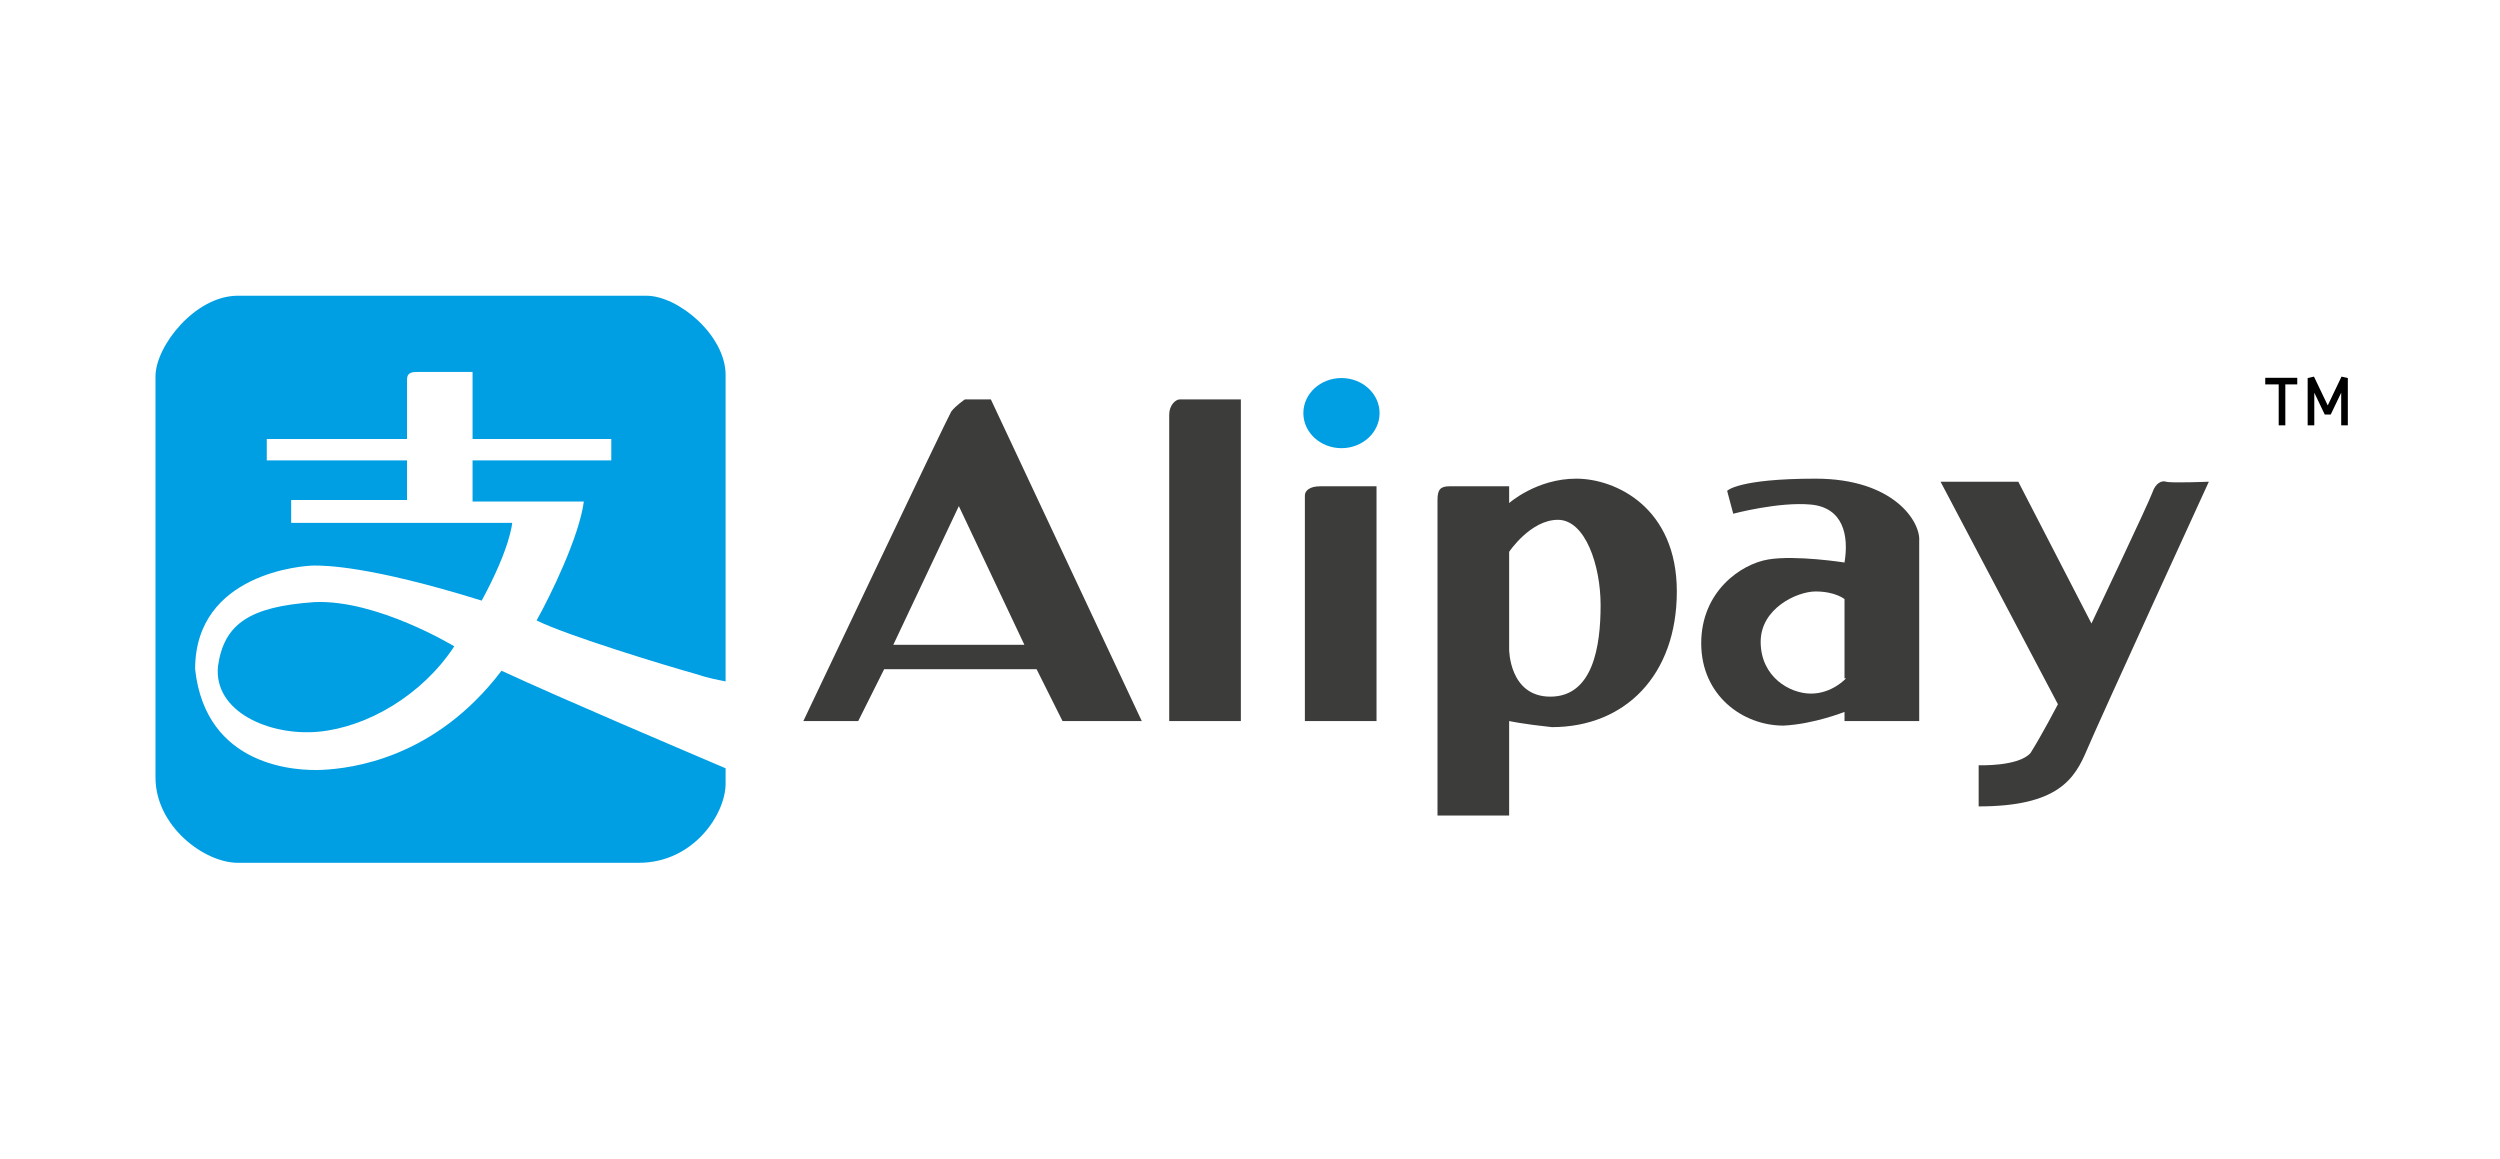
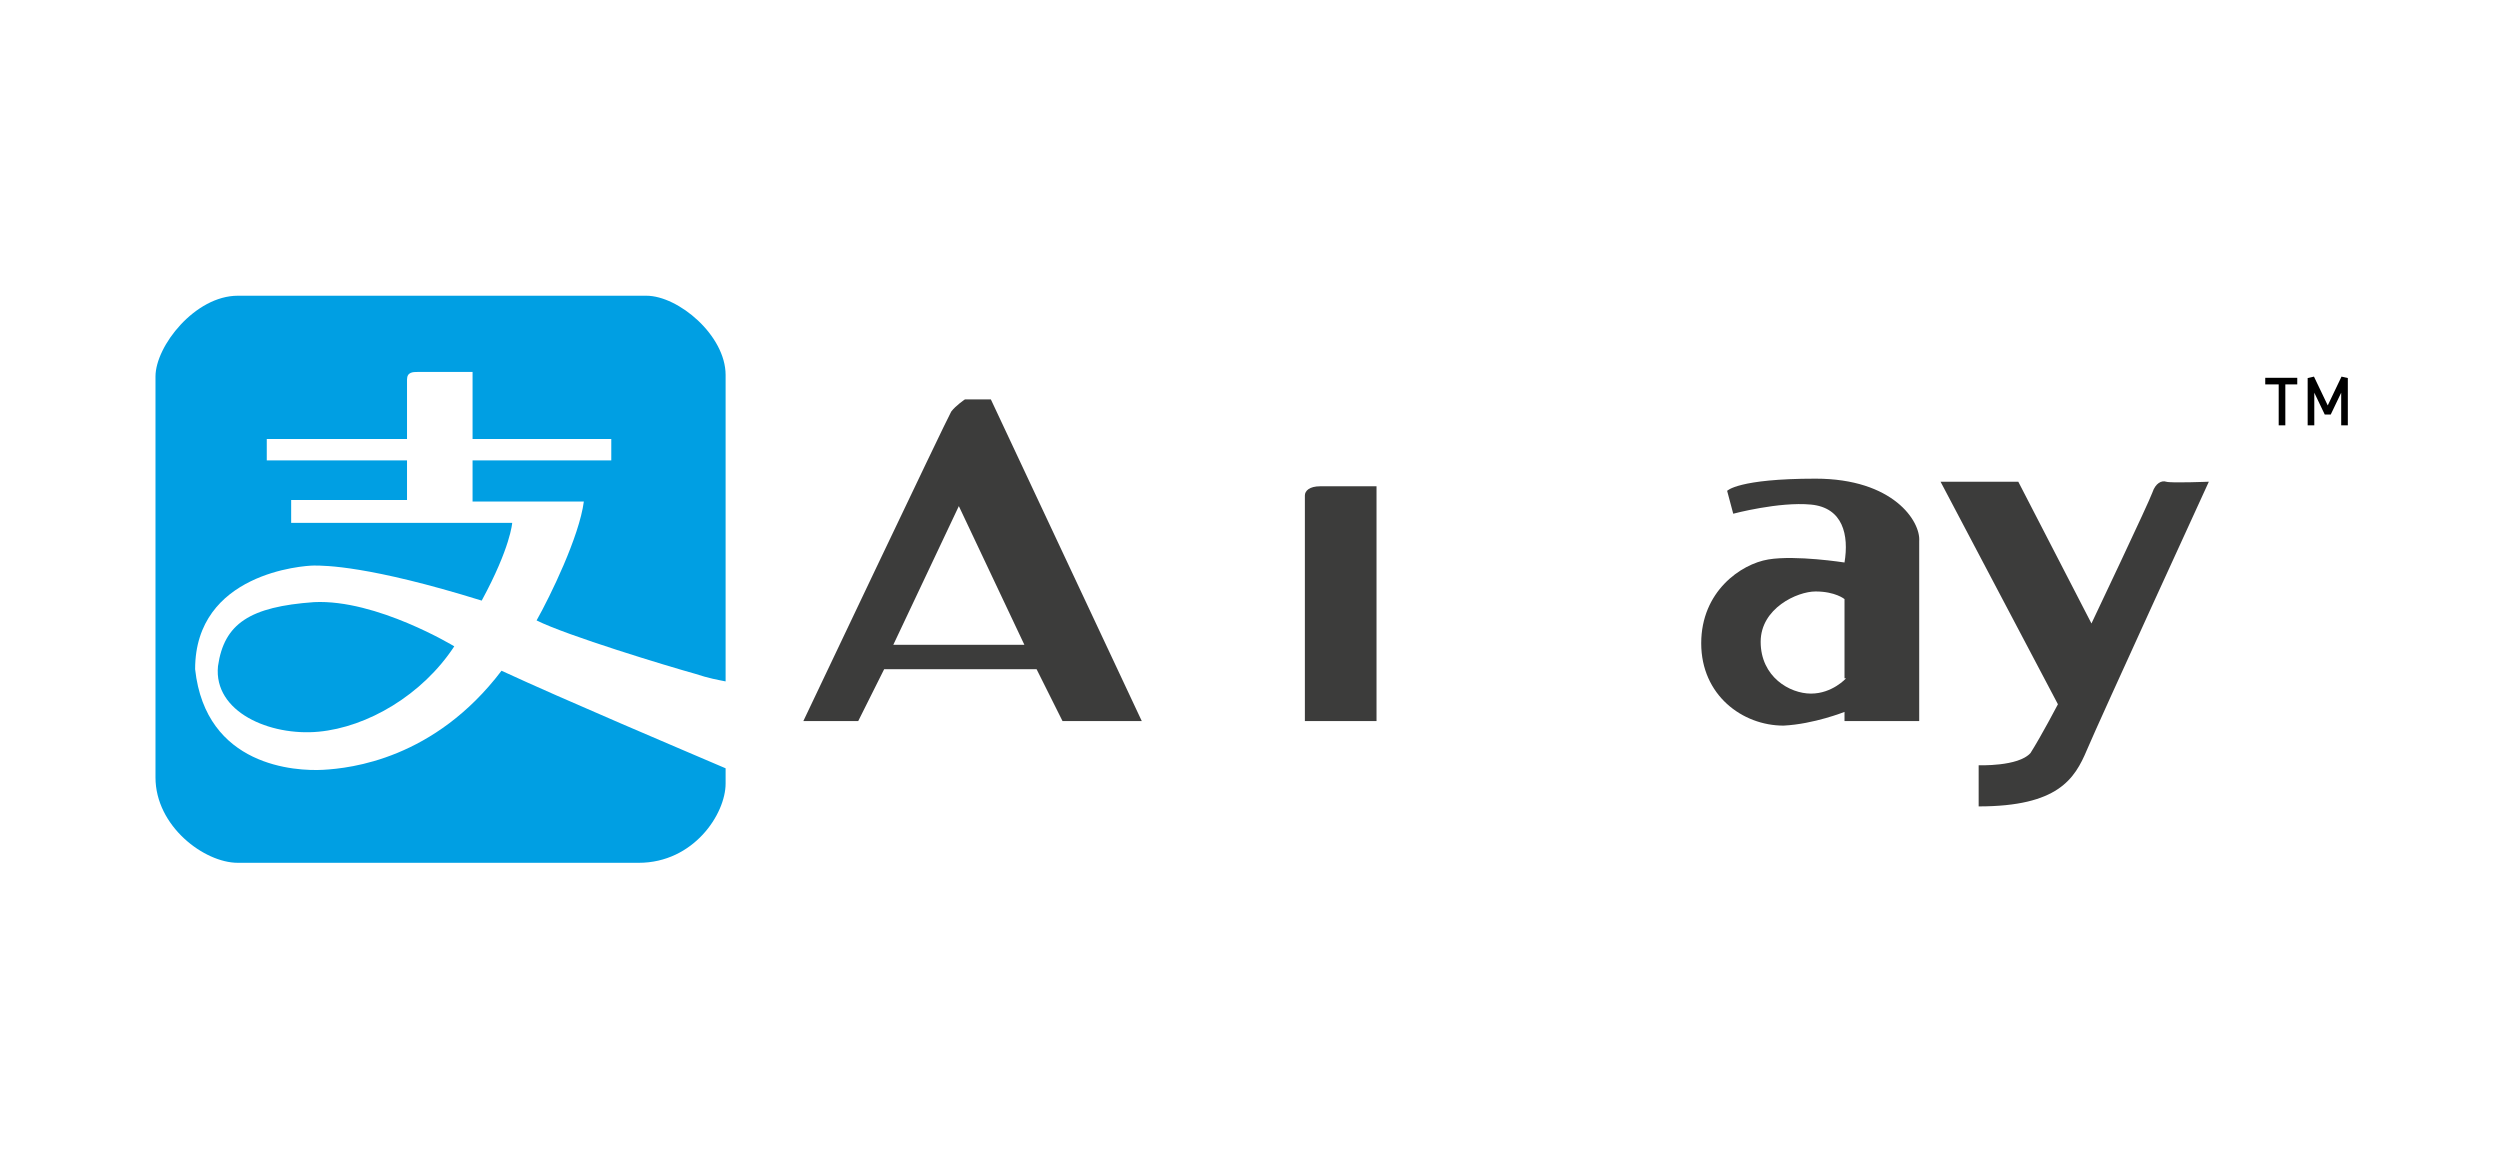
<svg xmlns="http://www.w3.org/2000/svg" version="1.0" id="alipay" x="0px" y="0px" viewBox="0 0 164 76" style="enable-background:new 0 0 164 76;" xml:space="preserve">
  <style type="text/css">
	.st0{fill:#009FE3;}
	.st1{fill:none;stroke:#000000;stroke-width:0.435;stroke-linejoin:bevel;stroke-miterlimit:10;}
	.st2{fill:#3C3C3B;}
</style>
  <g>
    <g>
      <path class="st0" d="M14.3,43.7c-0.3,3,3.4,4.6,6.6,4.3c3.2-0.3,6.8-2.4,8.9-5.6c0,0-5.1-3.1-9.2-2.9    C16.4,39.8,14.7,40.9,14.3,43.7z" />
      <path class="st0" d="M45.6,44.2c0.9,0.3,1.5,0.4,2,0.5c0-7.6,0-18.9,0-20.1c0-2.6-3.1-5.2-5.2-5.2c-3.1,0-23.1,0-26.8,0    c-2.8,0-5.4,3.3-5.4,5.3c0,2,0,23.1,0,26.3c0,3.2,3.2,5.6,5.4,5.6c2.2,0,22.8,0,26.3,0c3.6,0,5.7-3.2,5.7-5.2c0-0.2,0-0.5,0-1    c-2.8-1.2-10.6-4.5-14.7-6.4c-4.4,5.8-9.9,6.4-11.7,6.5c-1.8,0.1-7.7-0.2-8.4-6.6c0-6.3,7.1-6.8,7.8-6.8c0.7,0,3.6,0,11,2.3    c1.9-3.5,2-5.1,2-5.1H19.1v-1.5h7.6v-2.6h-9.2v-1.4h9.2c0,0,0-3.4,0-3.9c0-0.5,0.4-0.5,0.7-0.5s3.6,0,3.6,0v4.4h9.1v1.4H31v2.7    c0,0,5.7,0,7.3,0c-0.3,2.3-2.2,6.2-3.1,7.8C37.2,41.7,43.8,43.7,45.6,44.2z" />
    </g>
    <g>
      <line class="st1" x1="148.6" y1="25" x2="150.7" y2="25" />
      <line class="st1" x1="149.7" y1="27.9" x2="149.7" y2="25" />
      <polyline class="st1" points="151.6,27.9 151.6,24.8 152.7,27.1 153.8,24.8 153.8,27.9   " />
    </g>
    <g>
      <path class="st2" d="M65,26.2c0,0-1.3,0-1.7,0c0,0-0.6,0.4-0.9,0.8c-0.3,0.5-9.7,20.3-9.7,20.3h3.6l1.7-3.4h10l1.7,3.4h5.2    L65,26.2z M58.6,42.3l4.3-9.1l4.3,9.1H58.6z" />
-       <path class="st2" d="M81.4,26.2v21.1h-4.7c0,0,0-19.6,0-20.1c0-0.6,0.4-1,0.7-1S81.4,26.2,81.4,26.2z" />
      <path class="st2" d="M90.3,31.9v15.4h-4.7c0,0,0-14.5,0-14.8c0-0.3,0.3-0.6,1-0.6S90.3,31.9,90.3,31.9z" />
-       <path class="st2" d="M103.4,31.4c-2.6,0-4.4,1.6-4.4,1.6v-1.1c0,0-3.3,0-3.9,0s-0.8,0.2-0.8,0.9c0,0.7,0,20.7,0,20.7H99v-6.2    c0,0,0.9,0.2,2.8,0.4c4.8,0,8.2-3.4,8.2-8.9S106,31.4,103.4,31.4z M101.7,45.7c-2.7,0-2.7-3.1-2.7-3.1v-6.4c0,0,1.4-2.1,3.2-2.1    s2.8,3,2.8,5.6C105,42.4,104.5,45.7,101.7,45.7z" />
      <path class="st2" d="M127.3,31.6h5.1l4.8,9.3c0,0,3.8-8,4-8.6c0.2-0.6,0.6-0.8,0.9-0.7s2.8,0,2.8,0s-7.2,15.7-8,17.6    s-1.9,3.7-7.1,3.7c0-1.3,0-2.7,0-2.7s2.6,0.1,3.4-0.8c0.7-1.1,1.8-3.2,1.8-3.2L127.3,31.6z" />
-       <ellipse class="st0" cx="88" cy="27.1" rx="2.5" ry="2.3" />
      <path class="st2" d="M119.1,31.4c-5.1,0-5.8,0.8-5.8,0.8l0.4,1.5c0,0,3-0.8,5.1-0.6c2.1,0.2,2.5,2,2.2,3.8c0,0-3.2-0.5-5-0.2    s-4.4,2.1-4.4,5.5c0,3.4,2.7,5.4,5.4,5.4c2-0.1,4-0.9,4-0.9v0.6h4.9c0,0,0-10.6,0-11.8C126,34.2,124.2,31.4,119.1,31.4z     M121.1,44.5c0,0-0.9,1-2.3,1c-1.4,0-3.3-1.1-3.3-3.4c0-2.2,2.4-3.3,3.6-3.3c1.3,0,1.9,0.5,1.9,0.5V44.5z" />
    </g>
  </g>
</svg>